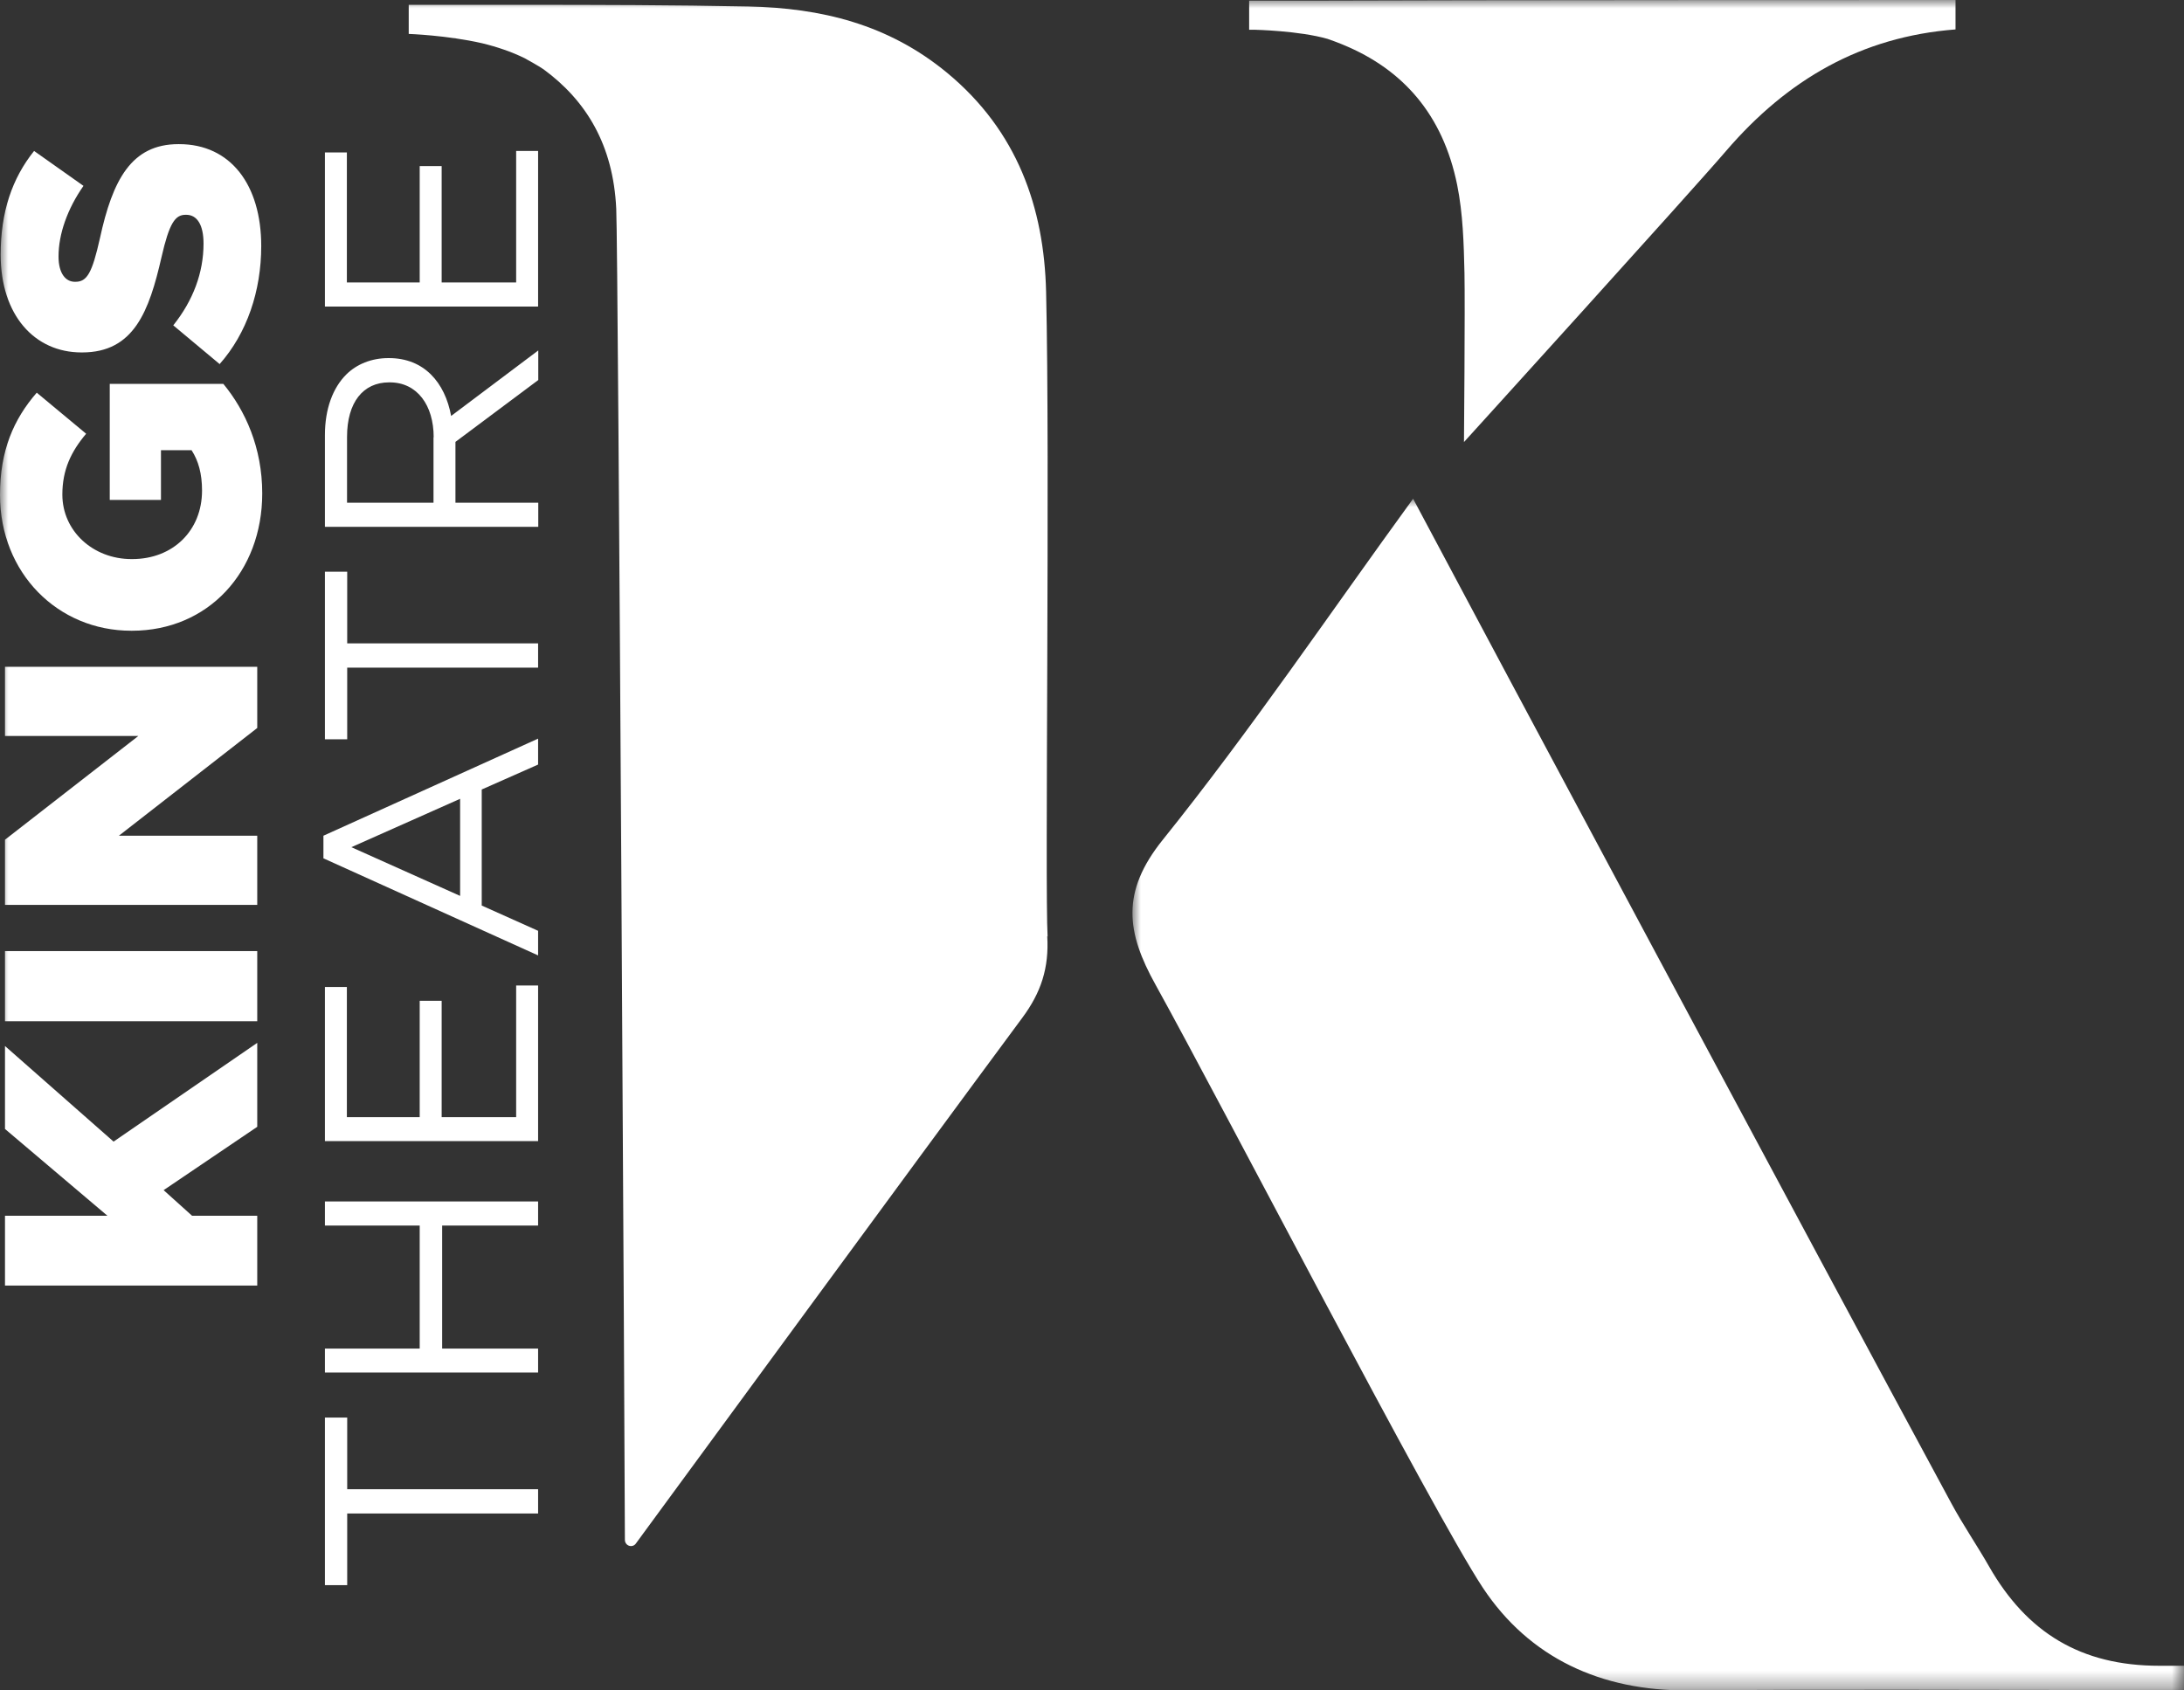
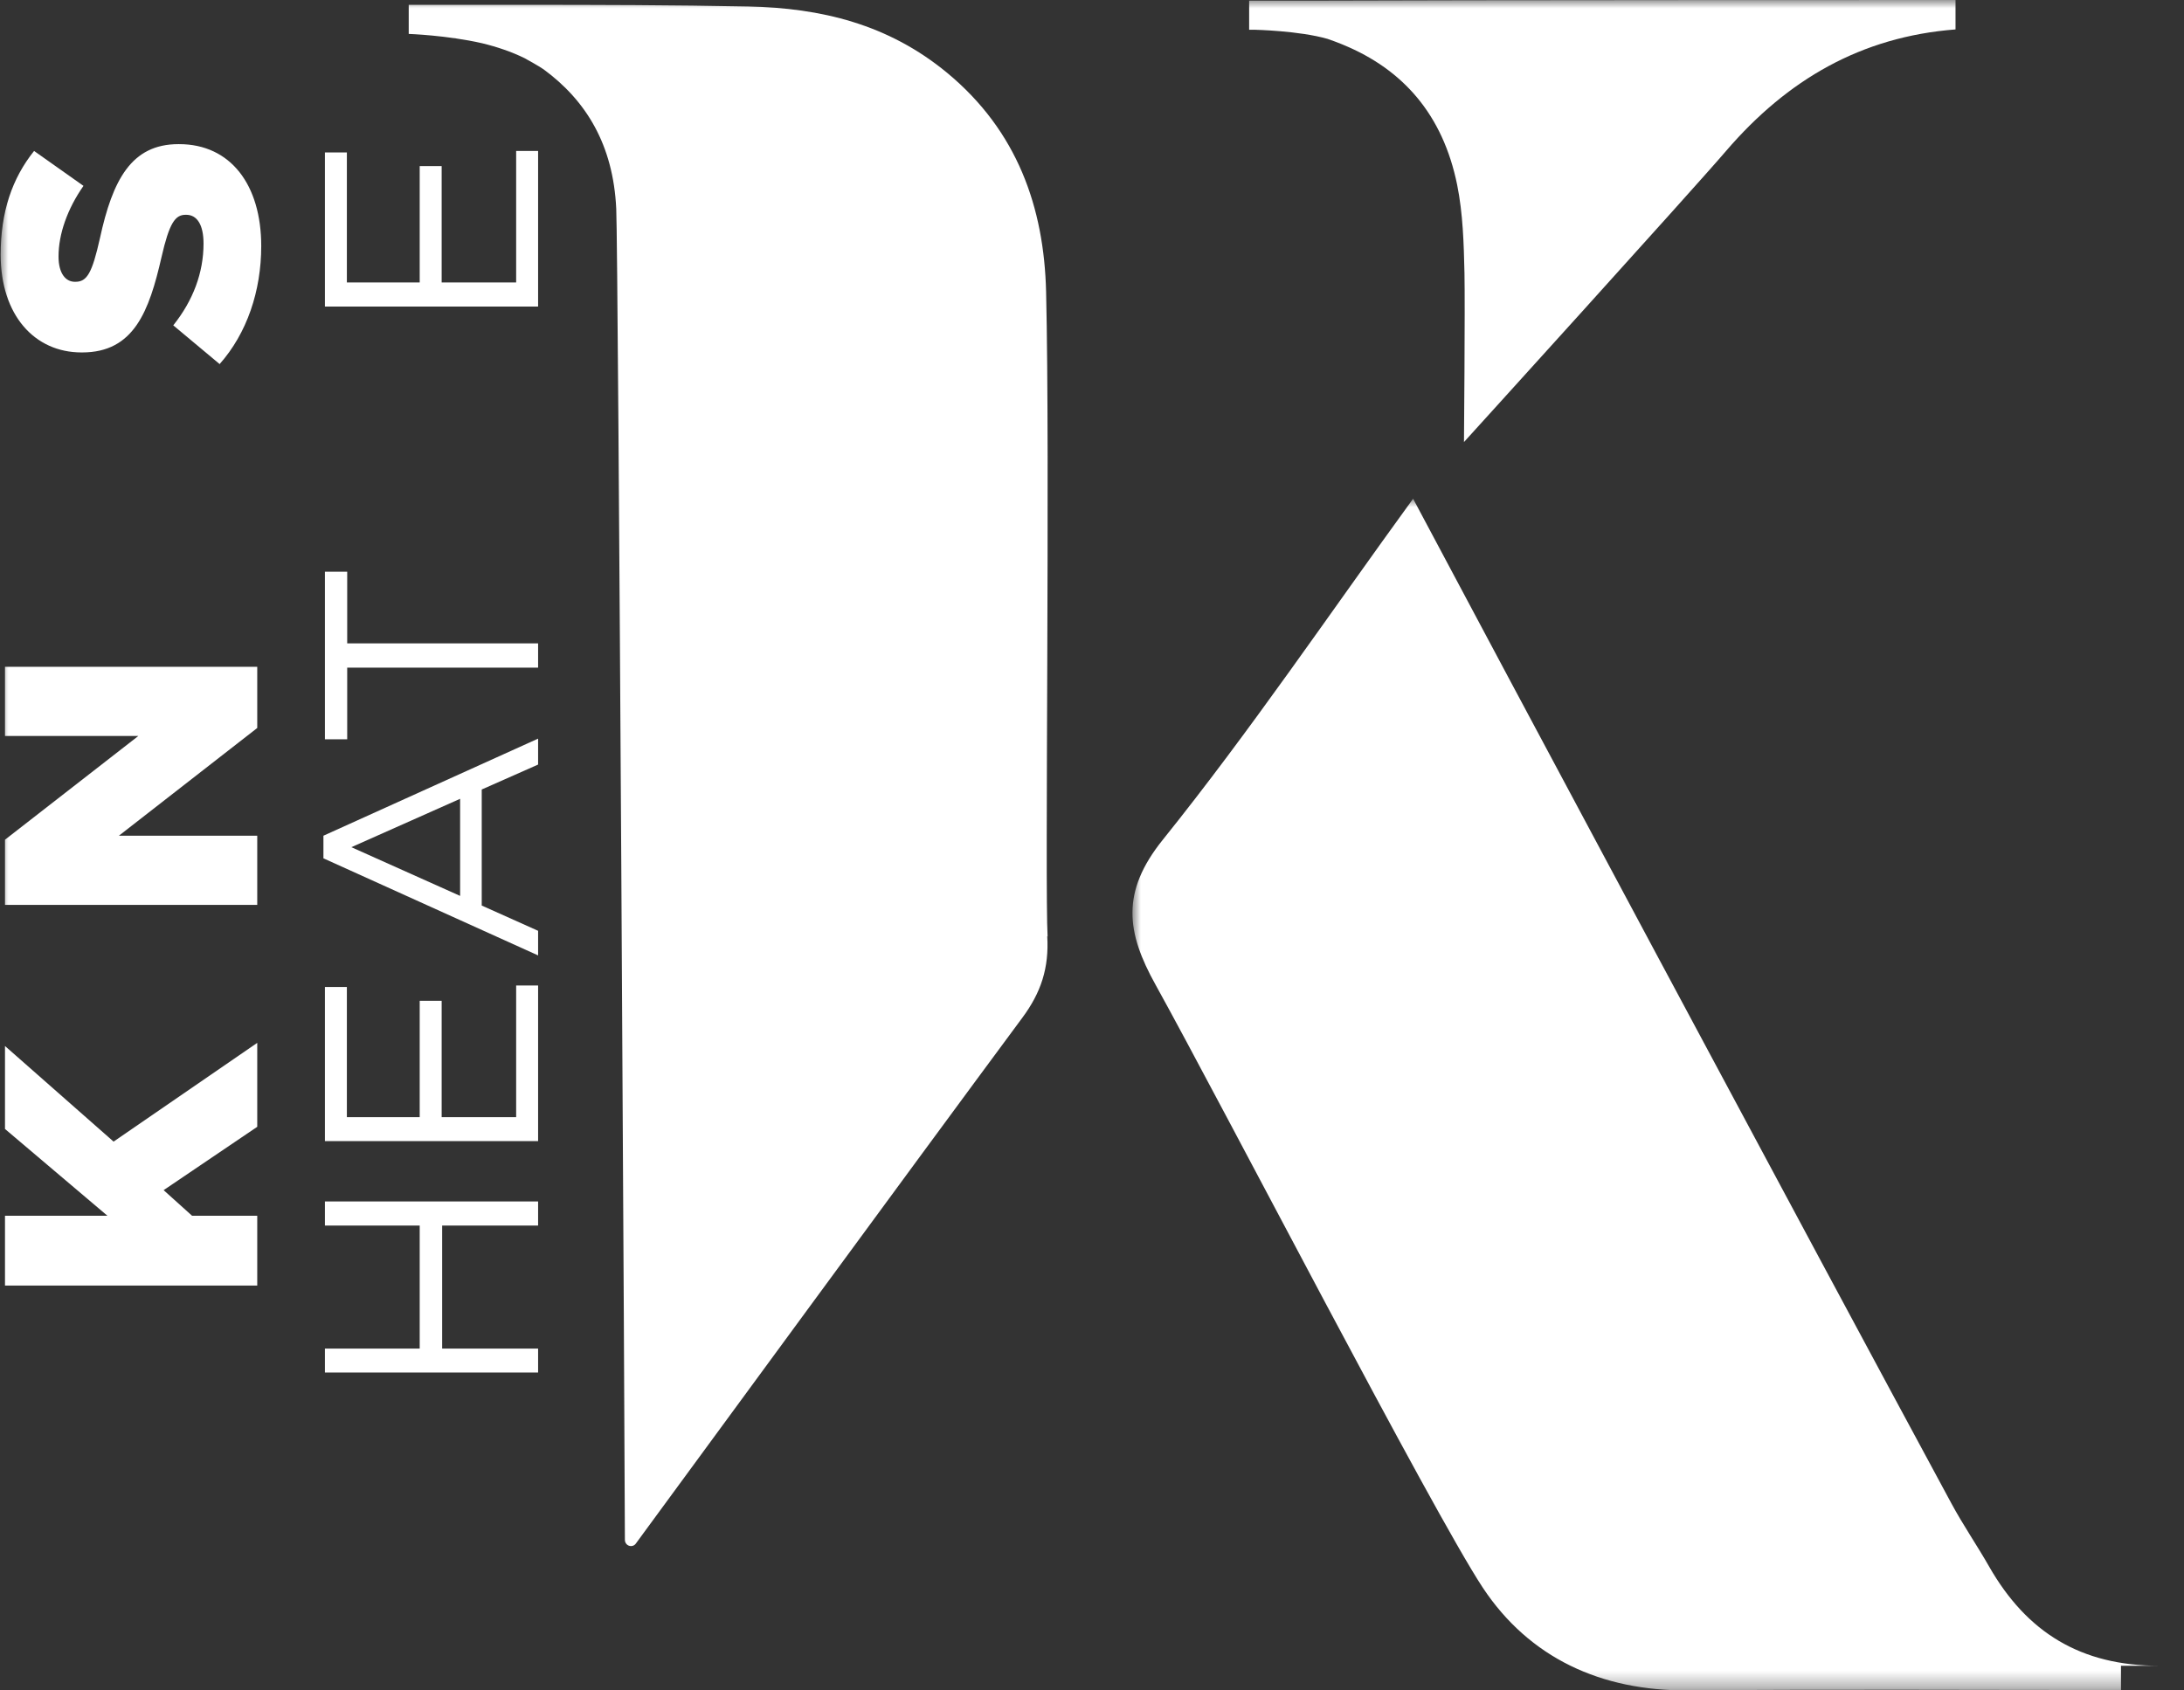
<svg xmlns="http://www.w3.org/2000/svg" id="uuid-8422ae37-da7a-43dd-bd01-d687932519f7" viewBox="0 0 131.34 101.68">
  <rect x="0" y="0" width="131.34" height="101.68" fill="#333333" stroke="none" />
  <defs>
    <style>.uuid-8d3319b0-210d-4059-9707-a654e3882fbc{mask:url(#uuid-50c0f84b-e4d5-42ae-b259-3268279943ed);}.uuid-5fec46cb-468b-471c-aa8a-91fd740d9e99{mask:url(#uuid-2f622d2d-7a3f-4754-b061-c8ac0713ef30);}.uuid-4e9bdc31-c46d-4659-8126-e8dcd3e86992{mask:url(#uuid-5244d52a-fcb4-4137-93b3-5e951cfde68c);}.uuid-5977655b-1b81-47cf-990e-d0c9fed12990{mask:url(#uuid-95c9031d-3dd8-4a35-bdbc-64b75bb1aa90);}.uuid-167f7d85-d885-4d0e-9418-656a4e9070ae{mask:url(#uuid-7c54f2c9-163b-4c26-821d-a6cf2ae58a7d);}.uuid-43edcc56-422c-4972-bcbd-4570ac407795{mask:url(#uuid-b5a324f1-7807-411a-8aa9-8c8b260d23f4);}.uuid-4afd32d3-9440-417d-83e8-e25b5aa89043{mask:url(#uuid-c498b39b-9c7f-4bef-8e6e-9dc2cbd2e315);}.uuid-6f1068cf-a3c8-4f91-9f7d-62ba94a196eb{mask:url(#uuid-20a415dc-4226-469d-92c7-57d0a32c9196);}.uuid-fdf52c92-6f60-4760-99f4-faef3a263040{mask:url(#uuid-b47331a0-2385-4b3a-b74c-e4b2356c6ad2);}.uuid-31f82a24-11bf-4ed4-ae2f-8f9645f17736{mask:url(#uuid-d4113e65-166b-4cf3-93b0-6efbadc11c28);}.uuid-6c0d2f3f-2dba-448b-9f6e-a1fc22e5c53f{mask:url(#uuid-7e18ddd3-c87f-48b7-9d82-49309c39c7dd);}.uuid-b2920425-221f-41fa-86d1-0000b0afd907{mask:url(#uuid-31ca3d42-aa15-4b7a-bd2e-9fea5dc80d52);}.uuid-f383008f-b9a2-46cd-b47b-09740854c8a9{mask:url(#uuid-20e693ef-96e5-44eb-a397-010ae1da88f8);}.uuid-ec3c012b-2649-471d-ba8e-e329d9d047c2{fill:#fff;fill-rule:evenodd;stroke-width:0px;}.uuid-0251c7c2-f05c-4430-a502-afb504d302b0{mask:url(#uuid-90f9ddc1-3a64-4381-9a3b-4ce6d73861ba);}</style>
    <mask id="uuid-90f9ddc1-3a64-4381-9a3b-4ce6d73861ba" x="68.11" y="30.01" width="63.23" height="71.67" maskUnits="userSpaceOnUse">
      <g id="uuid-afa05086-f85f-4165-992b-7d61cbfd7966">
        <polygon id="uuid-835c2e76-c68f-4b87-af77-b40e2f97fc36" class="uuid-ec3c012b-2649-471d-ba8e-e329d9d047c2" points="68.11 30.01 131.34 30.01 131.34 101.68 68.11 101.68 68.11 30.01" />
      </g>
    </mask>
    <mask id="uuid-95c9031d-3dd8-4a35-bdbc-64b75bb1aa90" x="0" y="0" width="131.34" height="101.68" maskUnits="userSpaceOnUse">
      <g id="uuid-b1f544fa-3cc3-475e-a1a6-f8997e46a54e">
-         <polygon id="uuid-7a2b67b0-b9a4-4e90-a0d3-db74c16d2c6a" class="uuid-ec3c012b-2649-471d-ba8e-e329d9d047c2" points="0 101.68 131.34 101.68 131.34 0 0 0 0 101.68" />
-       </g>
+         </g>
    </mask>
    <mask id="uuid-50c0f84b-e4d5-42ae-b259-3268279943ed" x="0" y="0" width="131.34" height="101.68" maskUnits="userSpaceOnUse">
      <g id="uuid-4eb11ced-2510-4fa8-9c90-765ed5a392fc">
        <polygon id="uuid-7cfae0a2-a69b-4e3d-81e2-37d232b655bd" class="uuid-ec3c012b-2649-471d-ba8e-e329d9d047c2" points="0 101.68 131.34 101.68 131.34 0 0 0 0 101.68" />
      </g>
    </mask>
    <mask id="uuid-20e693ef-96e5-44eb-a397-010ae1da88f8" x="0" y="0" width="131.34" height="101.68" maskUnits="userSpaceOnUse">
      <g id="uuid-bcf90ecd-c5a7-4b94-9329-541a9b3eaa7d">
-         <polygon id="uuid-a0fa380a-9b55-4554-b8bc-61c99c7f9de6" class="uuid-ec3c012b-2649-471d-ba8e-e329d9d047c2" points="0 101.68 131.34 101.68 131.34 0 0 0 0 101.68" />
-       </g>
+         </g>
    </mask>
    <mask id="uuid-d4113e65-166b-4cf3-93b0-6efbadc11c28" x="0" y="0" width="131.34" height="101.68" maskUnits="userSpaceOnUse">
      <g id="uuid-c6c5abd0-789e-4cd9-aa62-f812ad6dd219">
        <polygon id="uuid-de24597c-8e07-40c4-b8ce-1d241a935d5a" class="uuid-ec3c012b-2649-471d-ba8e-e329d9d047c2" points="0 101.68 131.34 101.68 131.34 0 0 0 0 101.68" />
      </g>
    </mask>
    <mask id="uuid-2f622d2d-7a3f-4754-b061-c8ac0713ef30" x="0" y="0" width="131.34" height="101.68" maskUnits="userSpaceOnUse">
      <g id="uuid-6fb49d14-e5e6-449e-a086-b38e64d880d9">
        <polygon id="uuid-56c34e27-c5e3-46c8-b9a2-69e38df5a4f9" class="uuid-ec3c012b-2649-471d-ba8e-e329d9d047c2" points="0 101.68 131.34 101.68 131.34 0 0 0 0 101.68" />
      </g>
    </mask>
    <mask id="uuid-b5a324f1-7807-411a-8aa9-8c8b260d23f4" x="0" y="0" width="131.34" height="101.68" maskUnits="userSpaceOnUse">
      <g id="uuid-6ac47b10-7b53-4842-bfcf-2f0ec2f5f994">
        <polygon id="uuid-72d10e60-7a74-4f5d-8541-dbf47172e5c7" class="uuid-ec3c012b-2649-471d-ba8e-e329d9d047c2" points="0 101.68 131.34 101.68 131.34 0 0 0 0 101.68" />
      </g>
    </mask>
    <mask id="uuid-20a415dc-4226-469d-92c7-57d0a32c9196" x="0" y="0" width="131.34" height="101.68" maskUnits="userSpaceOnUse">
      <g id="uuid-d29ffb26-6890-4a27-8ebe-f2f62e6470a1">
        <polygon id="uuid-f660f5c9-11e8-40df-a3ef-a3e09750ba77" class="uuid-ec3c012b-2649-471d-ba8e-e329d9d047c2" points="0 101.68 131.34 101.68 131.34 0 0 0 0 101.68" />
      </g>
    </mask>
    <mask id="uuid-c498b39b-9c7f-4bef-8e6e-9dc2cbd2e315" x="0" y="0" width="131.34" height="101.68" maskUnits="userSpaceOnUse">
      <g id="uuid-92c08389-b113-4d85-beff-55c99c01f0f1">
        <polygon id="uuid-9c8efc14-538a-40d2-9871-9b1420cd8154" class="uuid-ec3c012b-2649-471d-ba8e-e329d9d047c2" points="0 101.68 131.34 101.68 131.34 0 0 0 0 101.68" />
      </g>
    </mask>
    <mask id="uuid-b47331a0-2385-4b3a-b74c-e4b2356c6ad2" x="0" y="0" width="131.34" height="101.68" maskUnits="userSpaceOnUse">
      <g id="uuid-9bb328a9-6d59-4f9f-a3bc-115e2718a1b0">
        <polygon id="uuid-3fdf2e6e-b6d4-434c-9469-d07bc7549e9d" class="uuid-ec3c012b-2649-471d-ba8e-e329d9d047c2" points="0 101.68 131.34 101.68 131.34 0 0 0 0 101.68" />
      </g>
    </mask>
    <mask id="uuid-7e18ddd3-c87f-48b7-9d82-49309c39c7dd" x="0" y="0" width="131.34" height="101.68" maskUnits="userSpaceOnUse">
      <g id="uuid-c40ea502-650d-4fbe-8c55-7e4eebc63c21">
        <polygon id="uuid-8be2d7a9-6af9-4ee5-bc59-b4ae138429e0" class="uuid-ec3c012b-2649-471d-ba8e-e329d9d047c2" points="0 101.68 131.34 101.68 131.34 0 0 0 0 101.68" />
      </g>
    </mask>
    <mask id="uuid-5244d52a-fcb4-4137-93b3-5e951cfde68c" x="0" y="0" width="131.34" height="101.68" maskUnits="userSpaceOnUse">
      <g id="uuid-ee1eece1-bd2b-44f5-9d44-6c2a585ece6e">
        <polygon id="uuid-c9a6eeb3-6529-43ec-81ec-c321502a50f0" class="uuid-ec3c012b-2649-471d-ba8e-e329d9d047c2" points="0 101.68 131.34 101.68 131.34 0 0 0 0 101.68" />
      </g>
    </mask>
    <mask id="uuid-31ca3d42-aa15-4b7a-bd2e-9fea5dc80d52" x="0" y="0" width="131.34" height="101.68" maskUnits="userSpaceOnUse">
      <g id="uuid-bf498040-2d1c-4cca-80d2-5bb91310a765">
        <polygon id="uuid-56e919a2-7829-4e2a-93e8-7b7658b9bc8b" class="uuid-ec3c012b-2649-471d-ba8e-e329d9d047c2" points="0 101.68 131.34 101.68 131.34 0 0 0 0 101.68" />
      </g>
    </mask>
    <mask id="uuid-7c54f2c9-163b-4c26-821d-a6cf2ae58a7d" x="0" y="0" width="131.34" height="101.68" maskUnits="userSpaceOnUse">
      <g id="uuid-f516fc4b-d657-474c-bf7e-17082e0e1986">
        <polygon id="uuid-7d148d56-0d1c-4ec5-83da-d2e98cf58f6d" class="uuid-ec3c012b-2649-471d-ba8e-e329d9d047c2" points="0 101.68 131.34 101.68 131.34 0 0 0 0 101.68" />
      </g>
    </mask>
  </defs>
  <g id="uuid-84dbb6b5-621d-4de2-a613-ea8d9c7a4ff0">
    <g id="uuid-7fb8b964-0d5c-4d70-9c1a-6bd0a6f8a9dc">
      <g id="uuid-7c02acd4-2461-4afd-ba26-dd8ff305ffd9">
        <g id="uuid-15b085c8-8fda-4674-80e2-3d570e7a6298">
          <g class="uuid-0251c7c2-f05c-4430-a502-afb504d302b0">
-             <path id="uuid-c952b2c9-0606-4639-afc8-f53b5dbbf13f" class="uuid-ec3c012b-2649-471d-ba8e-e329d9d047c2" d="M131.34,100.2c-.69,0-1.48,0-1.48,0-4.73,0-7.97-2-10.24-5.97-.73-1.28-1.57-2.5-2.27-3.8-8.53-15.78-27.98-52.16-32.37-60.43-5.06,6.96-9.78,13.95-15.05,20.51-2.54,3.16-2.19,5.58-.43,8.74,3.99,7.2,16.64,31.66,19.67,36.25,2.8,4.23,7.12,6.22,12.33,6.18,8.68-.07,17.37-.02,26.05-.02h3.79v-1.46Z" />
+             <path id="uuid-c952b2c9-0606-4639-afc8-f53b5dbbf13f" class="uuid-ec3c012b-2649-471d-ba8e-e329d9d047c2" d="M131.34,100.2c-.69,0-1.48,0-1.48,0-4.73,0-7.97-2-10.24-5.97-.73-1.28-1.57-2.5-2.27-3.8-8.53-15.78-27.98-52.16-32.37-60.43-5.06,6.96-9.78,13.95-15.05,20.51-2.54,3.16-2.19,5.58-.43,8.74,3.99,7.2,16.64,31.66,19.67,36.25,2.8,4.23,7.12,6.22,12.33,6.18,8.68-.07,17.37-.02,26.05-.02v-1.46Z" />
          </g>
        </g>
        <polygon id="uuid-da59d4f9-3c22-438f-94d4-7c6abf88f853" class="uuid-ec3c012b-2649-471d-ba8e-e329d9d047c2" points=".3 77.33 .3 73.13 6.46 73.13 .3 67.91 .3 62.92 6.83 68.67 15.47 62.73 15.47 67.78 9.84 71.59 11.55 73.13 15.47 73.13 15.47 77.33 .3 77.33" />
        <g class="uuid-5977655b-1b81-47cf-990e-d0c9fed12990">
          <polygon id="uuid-67333f25-1078-4de8-93bd-cccb05e9e2d6" class="uuid-ec3c012b-2649-471d-ba8e-e329d9d047c2" points=".3 61.43 15.47 61.43 15.47 57.21 .3 57.21 .3 61.43" />
        </g>
        <g class="uuid-8d3319b0-210d-4059-9707-a654e3882fbc">
          <polygon id="uuid-6167dfc9-caea-4ba6-9c9a-11c11001599f" class="uuid-ec3c012b-2649-471d-ba8e-e329d9d047c2" points=".3 54.43 .3 50.51 8.32 44.27 .3 44.27 .3 40.11 15.47 40.11 15.47 43.79 7.15 50.27 15.47 50.27 15.47 54.43 .3 54.43" />
        </g>
        <g class="uuid-f383008f-b9a2-46cd-b47b-09740854c8a9">
          <path id="uuid-87a0d506-eb41-4cbe-9b44-8d90753823a6" class="uuid-ec3c012b-2649-471d-ba8e-e329d9d047c2" d="M7.93,37.94h-.04c-4.42,0-7.89-3.47-7.89-8.17,0-2.67.82-4.55,2.21-6.15l2.97,2.47c-.91,1.08-1.43,2.17-1.43,3.66,0,2.19,1.84,3.88,4.16,3.88h.04c2.45,0,4.2-1.71,4.2-4.12,0-1.02-.22-1.8-.63-2.43h-1.84v2.99h-3.08v-6.98h6.83c1.32,1.6,2.34,3.83,2.34,6.59,0,4.72-3.25,8.26-7.84,8.26" />
        </g>
        <g class="uuid-31f82a24-11bf-4ed4-ae2f-8f9645f17736">
          <path id="uuid-cf8dc8fd-c8c5-4dbf-b674-c64efc05c11e" class="uuid-ec3c012b-2649-471d-ba8e-e329d9d047c2" d="M13.22,21.91l-2.8-2.34c1.19-1.49,1.82-3.16,1.82-4.92,0-1.13-.39-1.73-1.04-1.73h-.04c-.63,0-.98.5-1.45,2.56-.74,3.23-1.65,5.72-4.77,5.72h-.04C2.08,21.2.04,18.96.04,15.32c0-2.58.69-4.59,2.01-6.24l2.97,2.1c-.97,1.39-1.5,2.9-1.5,4.25,0,1.02.43,1.52.98,1.52h.04c.69,0,1-.52,1.47-2.62.76-3.49,1.88-5.66,4.72-5.66h.04c3.1,0,4.94,2.45,4.94,6.13,0,2.69-.85,5.24-2.51,7.11" />
        </g>
        <g class="uuid-5fec46cb-468b-471c-aa8a-91fd740d9e99">
-           <polygon id="uuid-6d851619-a4c3-470c-8533-ab4df3be28b6" class="uuid-ec3c012b-2649-471d-ba8e-e329d9d047c2" points="20.88 91.04 20.88 95.35 19.54 95.35 19.54 85.27 20.88 85.27 20.88 89.58 32.36 89.58 32.36 91.04 20.88 91.04" />
-         </g>
+           </g>
        <g class="uuid-43edcc56-422c-4972-bcbd-4570ac407795">
          <polygon id="uuid-956b897f-0c2b-4606-8f82-bfbf3420b895" class="uuid-ec3c012b-2649-471d-ba8e-e329d9d047c2" points="19.54 82.56 19.54 81.12 25.24 81.12 25.24 73.72 19.54 73.72 19.54 72.27 32.36 72.27 32.36 73.72 26.59 73.72 26.59 81.12 32.36 81.12 32.36 82.56 19.54 82.56" />
        </g>
        <g class="uuid-6f1068cf-a3c8-4f91-9f7d-62ba94a196eb">
          <polygon id="uuid-2ee58185-a49a-4d8c-9a33-563b169bbe2a" class="uuid-ec3c012b-2649-471d-ba8e-e329d9d047c2" points="19.54 68.64 19.54 59.37 20.86 59.37 20.86 67.2 25.24 67.2 25.24 60.2 26.56 60.2 26.56 67.2 31.04 67.2 31.04 59.28 32.36 59.28 32.36 68.64 19.54 68.64" />
        </g>
        <g class="uuid-4afd32d3-9440-417d-83e8-e25b5aa89043">
          <path id="uuid-94e4ea03-4d5e-4109-9c6d-1b2e0b0d68bf" class="uuid-ec3c012b-2649-471d-ba8e-e329d9d047c2" d="M27.67,48.05l-6.54,2.91,6.54,2.93v-5.84ZM19.45,51.63v-1.36l12.91-5.84v1.56l-3.39,1.5v6.98l3.39,1.52v1.48l-12.91-5.84Z" />
        </g>
        <g class="uuid-fdf52c92-6f60-4760-99f4-faef3a263040">
          <polygon id="uuid-29038869-9d72-45a0-b883-8ac82ed3d767" class="uuid-ec3c012b-2649-471d-ba8e-e329d9d047c2" points="20.88 40.16 20.88 44.47 19.54 44.47 19.54 34.39 20.88 34.39 20.88 38.7 32.36 38.7 32.36 40.16 20.88 40.16" />
        </g>
        <g class="uuid-6c0d2f3f-2dba-448b-9f6e-a1fc22e5c53f">
-           <path id="uuid-abb4ce04-7da3-4b08-9e7f-c2dd5713d1ce" class="uuid-ec3c012b-2649-471d-ba8e-e329d9d047c2" d="M26.08,26.3c0-1.92-.99-3.3-2.64-3.3h-.04c-1.57,0-2.53,1.21-2.53,3.28v3.96h5.2v-3.94ZM19.54,31.68v-5.51c0-1.58.48-2.84,1.28-3.64.62-.62,1.52-.99,2.53-.99h.04c2.12,0,3.37,1.47,3.74,3.48l5.24-3.94v1.78l-4.98,3.72v3.66h4.98v1.45h-12.82Z" />
-         </g>
+           </g>
        <g class="uuid-4e9bdc31-c46d-4659-8126-e8dcd3e86992">
          <polygon id="uuid-a42b6368-e5ec-400e-b9c4-76cad0353c34" class="uuid-ec3c012b-2649-471d-ba8e-e329d9d047c2" points="19.54 18.44 19.54 9.17 20.86 9.17 20.86 16.99 25.24 16.99 25.24 9.99 26.56 9.99 26.56 16.99 31.04 16.99 31.04 9.08 32.36 9.08 32.36 18.44 19.54 18.44" />
        </g>
        <g class="uuid-b2920425-221f-41fa-86d1-0000b0afd907">
          <path id="uuid-fd9c654c-383e-4f9b-ac49-9289fae32ed0" class="uuid-ec3c012b-2649-471d-ba8e-e329d9d047c2" d="M78.53.04h-3.41v1.75h.35s2.68.06,4.37.55c.29.1.56.2.83.31.04.02.08.03.12.05,3.58,1.48,5.98,4.19,6.84,8.42.35,1.73.4,3.54.44,5.32.04,2.03-.03,10.15-.03,10.15,0,0,13.71-15.11,15.77-17.52,3.68-4.28,8.11-6.86,13.79-7.3V0c-.61,0-29.84,0-39.08.04" />
        </g>
        <g class="uuid-167f7d85-d885-4d0e-9418-656a4e9070ae">
          <path id="uuid-d899a84e-d122-4689-8122-1f3ed039bb9e" class="uuid-ec3c012b-2649-471d-ba8e-e329d9d047c2" d="M63,56.33c-.17-2.88.15-28.74-.09-38.77-.12-5.08-1.73-9.68-5.94-13.17-3.55-2.94-7.6-3.91-11.97-4-4.53-.09-9.06-.1-13.59-.1h0s-6.83,0-6.83,0v1.75s2.31.08,4.41.56c.87.21,1.77.51,2.56.9.34.19.78.43,1.14.67,2.56,1.88,4.19,4.54,4.37,8.39.12,2.46.52,76.71.52,80.07,0,.2.16.37.37.37.12,0,.22-.06.28-.14,0,0,0,0,0,0,.03-.04.21-.28.49-.67h0c2.73-3.71,15.94-21.76,22.76-30.97,1.13-1.52,1.61-3,1.5-4.9" />
        </g>
      </g>
    </g>
  </g>
</svg>